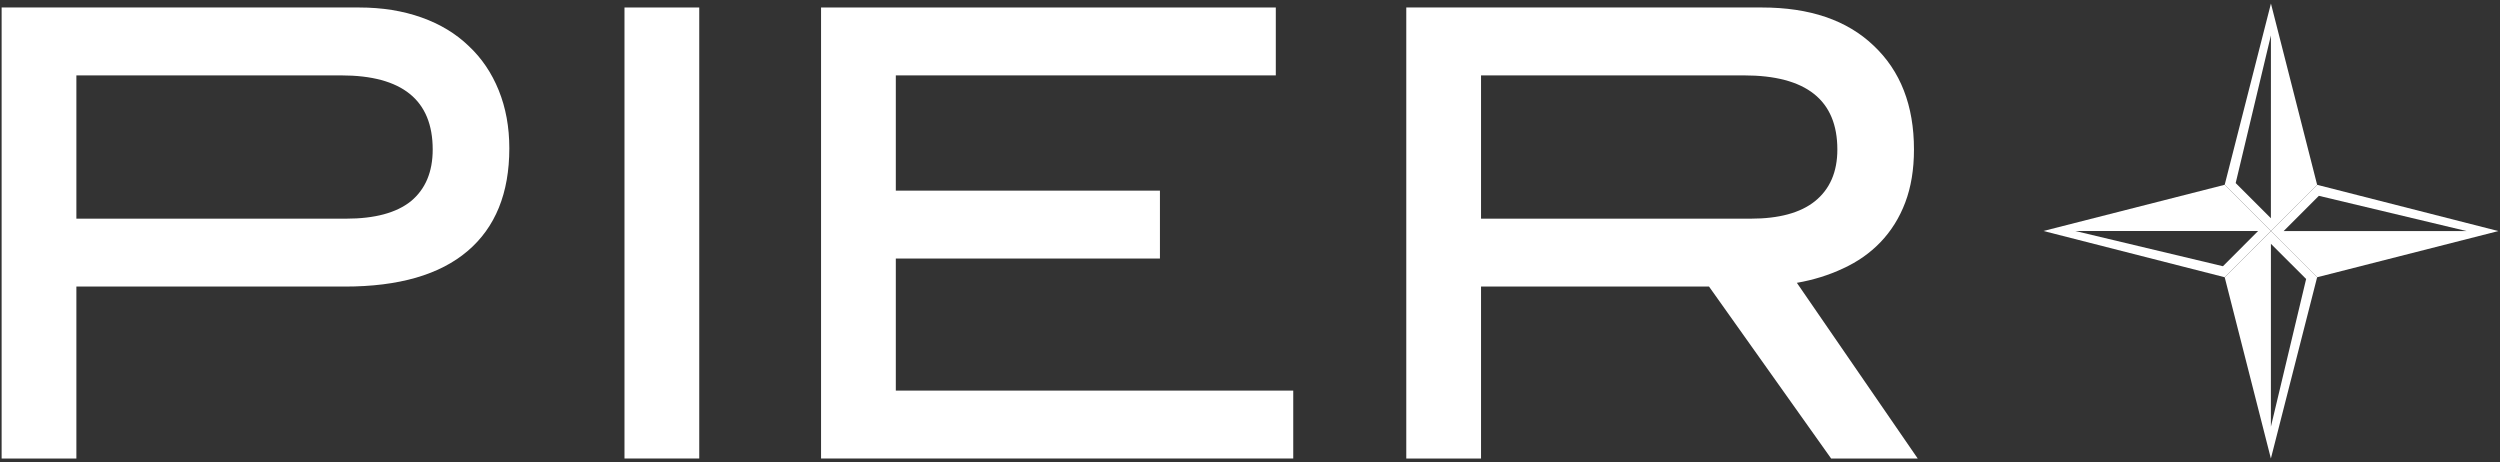
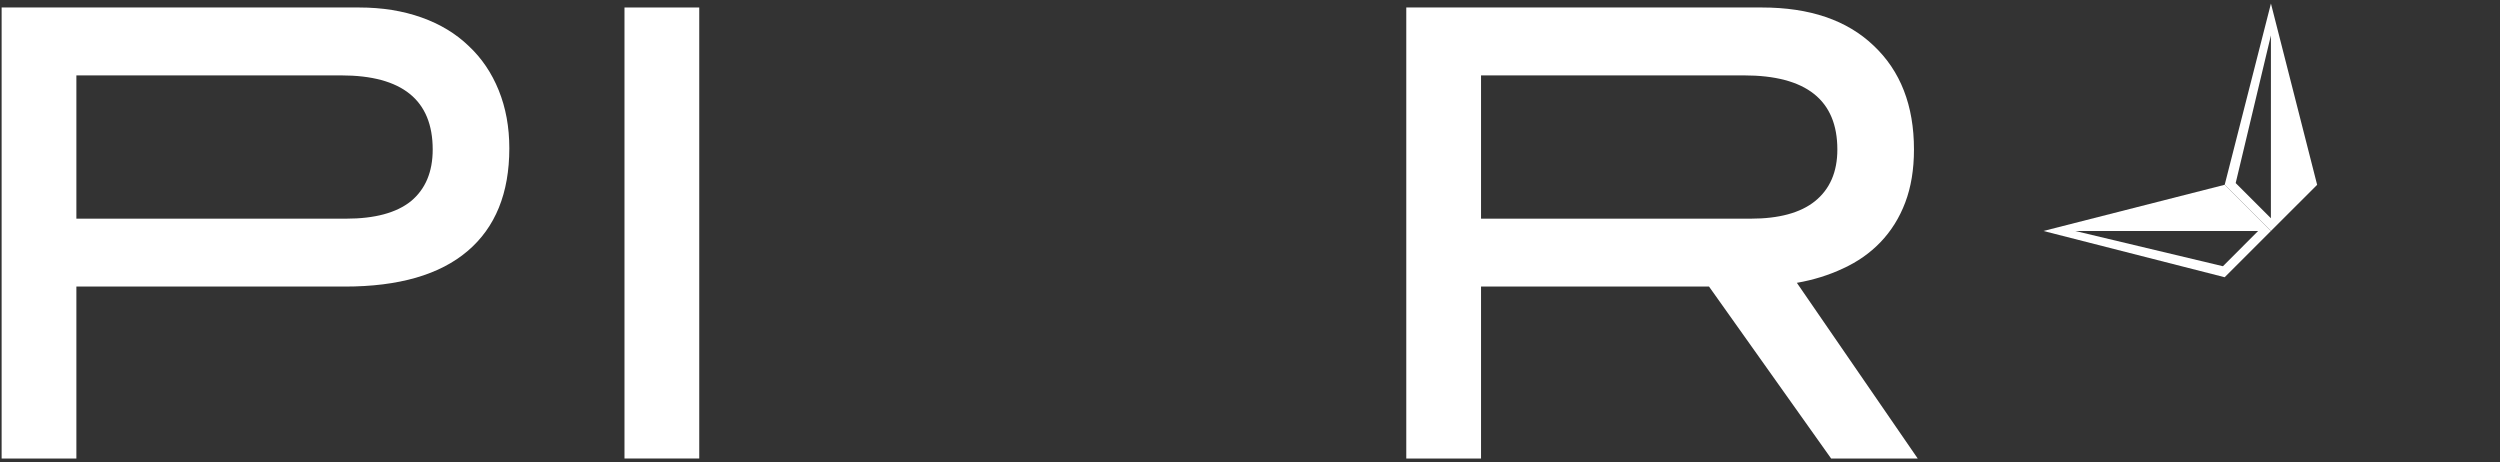
<svg xmlns="http://www.w3.org/2000/svg" width="606" height="112" viewBox="0 0 606 112" fill="none">
  <rect x="0" y="0" width="606" height="112" fill="#333333" stroke="none" />
  <path d="M550.466 52.901L541.93 44.373L550.473 8.565L550.466 52.901ZM550.475 0.859L539.264 44.794L550.466 56L561.674 44.798L550.475 0.859Z" fill="white" />
-   <path d="M550.471 59.099L559.007 67.627L550.464 103.435L550.471 59.099ZM550.462 111.141L561.674 67.206L550.471 56L539.264 67.202L550.462 111.141Z" fill="white" />
  <path d="M547.366 55.997L538.838 64.533L503.03 55.99L547.366 55.997ZM495.324 55.99L539.259 67.201L550.465 55.999L539.263 44.793L495.324 55.99Z" fill="white" />
-   <path d="M553.563 56.003L562.092 47.467L597.899 56.01L553.563 56.003ZM605.605 56.01L561.671 44.799L550.465 56.001L561.667 67.207L605.605 56.01Z" fill="white" />
  <path d="M83.897 53.005C90.844 53.005 96.078 51.596 99.602 48.777C103.125 45.858 104.887 41.68 104.887 36.244C104.887 24.265 97.487 18.275 82.689 18.275H18.515V53.005H83.897ZM87.069 1.816C92.605 1.816 97.638 2.622 102.169 4.232C106.699 5.843 110.524 8.158 113.645 11.178C116.765 14.098 119.181 17.671 120.893 21.899C122.604 26.127 123.46 30.808 123.46 35.942C123.46 46.814 120.087 55.119 113.343 60.857C106.598 66.595 96.682 69.464 83.596 69.464H18.515V111.14H0.395V1.816H87.069Z" fill="white" />
  <path d="M151.376 111.14V1.816H169.496V111.14H151.376Z" fill="white" />
-   <path d="M199.024 111.14V1.816H309.254V18.275H217.144V46.21H281.168V62.669H217.144V94.681H313.482V111.14H199.024Z" fill="white" />
  <path d="M424.385 53.005C431.23 53.005 436.415 51.596 439.938 48.777C443.562 45.858 445.374 41.68 445.374 36.244C445.374 24.265 437.824 18.275 422.724 18.275H359.002V53.005H424.385ZM443.864 111.14L414.268 69.464H359.002V111.14H340.882V1.816H427.103C438.68 1.816 447.689 4.887 454.132 11.027C460.675 17.168 463.947 25.574 463.947 36.244C463.947 41.076 463.242 45.355 461.833 49.079C460.424 52.804 458.41 56.025 455.793 58.743C453.276 61.361 450.256 63.475 446.733 65.085C443.31 66.696 439.586 67.854 435.559 68.558L464.853 111.14H443.864Z" fill="white" />
</svg>